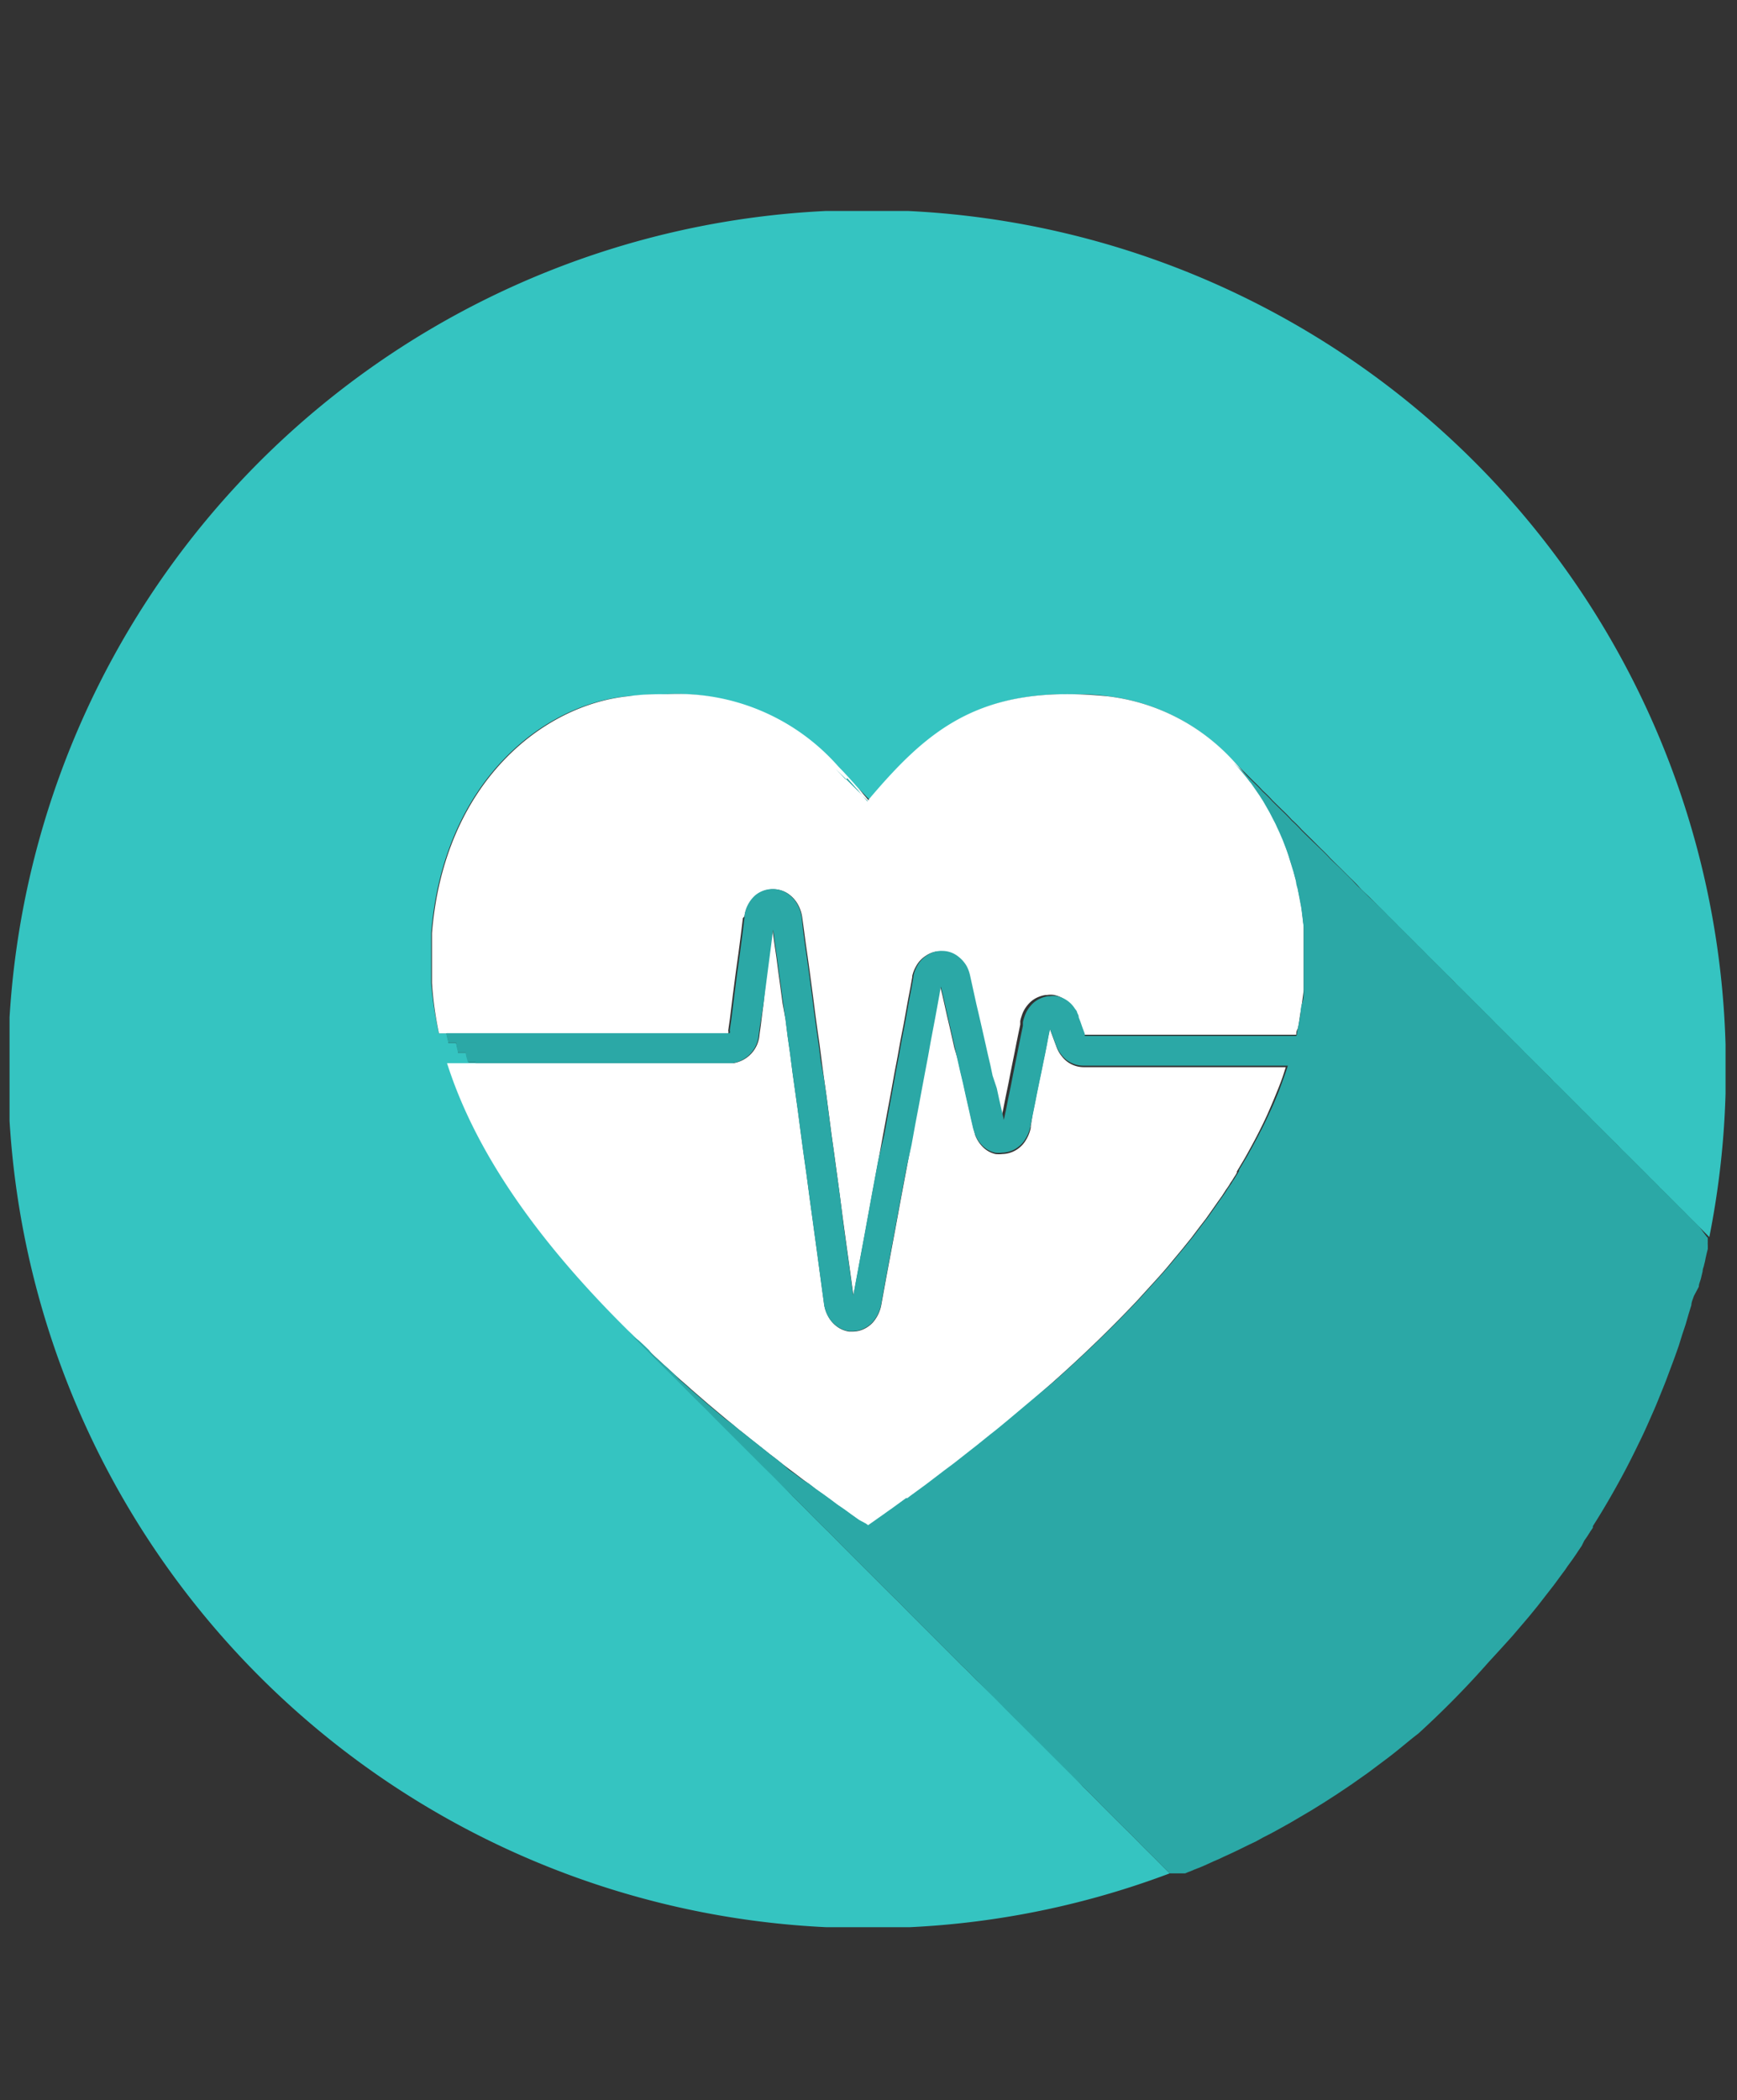
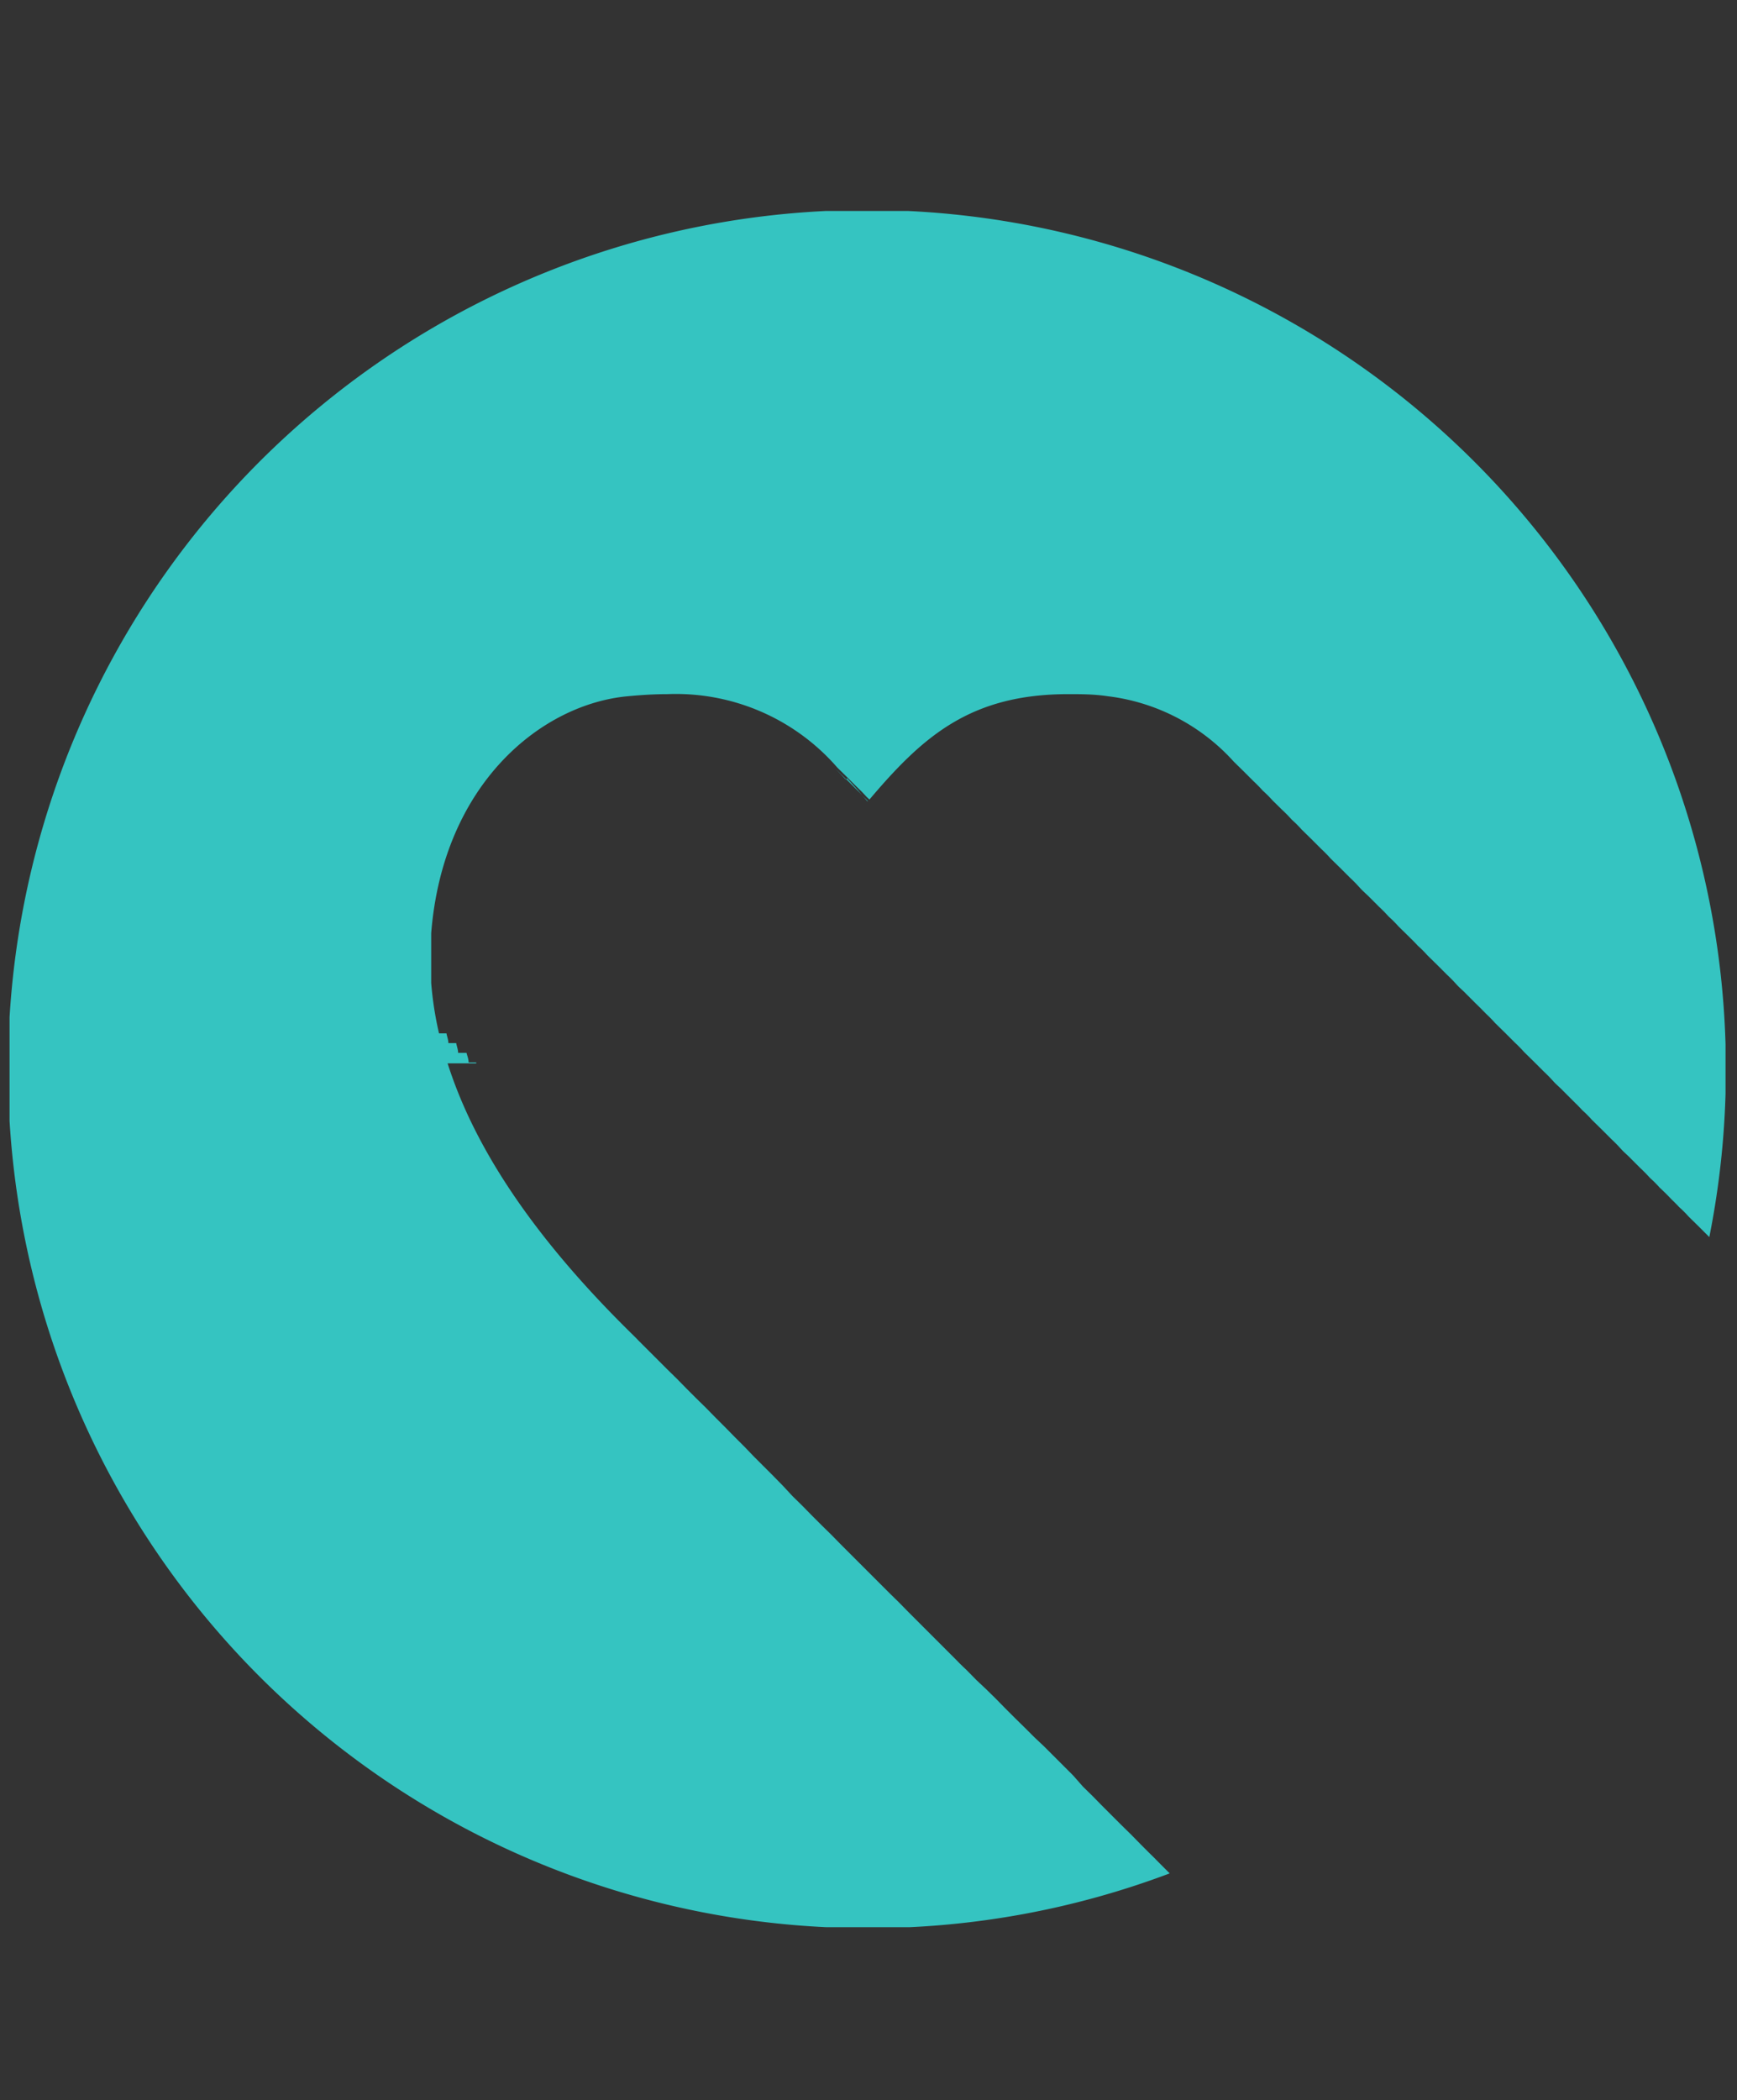
<svg xmlns="http://www.w3.org/2000/svg" id="Layer_1" data-name="Layer 1" viewBox="0 0 91 110">
  <rect x="0" y="0" width="91" height="110" fill="#333333" stroke="none" />
  <defs>
    <style>.cls-1{fill:none;}.cls-2{clip-path:url(#clip-path);}.cls-3{fill:#35c4c1;}.cls-4{fill:#fff;}.cls-5{fill:#2ba8a6;}</style>
    <clipPath id="clip-path">
      <rect class="cls-1" x="0.5" y="11.05" width="89.9" height="89.9" />
    </clipPath>
  </defs>
  <g class="cls-2">
    <path class="cls-3" d="M45.46,101a44.63,44.63,0,0,0,15.82-2.87l-.5-.5c-.17-.17-.33-.34-.5-.5l-.51-.51-.5-.51-.51-.5-.51-.51-.51-.51-.5-.51-.51-.5L56.22,93l-.51-.51-.5-.5-.51-.51L54.19,91l-.5-.5L53.18,90l-.51-.51-.5-.51-.51-.5L51.15,88l-.5-.51c-.18-.17-.35-.33-.51-.5l-.51-.51-.51-.51-.5-.5-.51-.51-.51-.51-.5-.51-.51-.5-.51-.51-.51-.51-.5-.5-.51-.51-.51-.51-.5-.51-.51-.5-.51-.51-.5-.51-.51-.5L41,77.81l-.5-.51L40,76.8l-.51-.51L39,75.78l-.5-.5L38,74.77l-.51-.51-.5-.51-.51-.5-.51-.51-.5-.51-.51-.5-.51-.51-.51-.51-.5-.5c-.17-.18-.34-.34-.51-.51-5.26-5.2-8.16-9.84-9.48-14h1.5a.43.43,0,0,1,0-.05h-.4c0-.17-.07-.34-.11-.5H24c0-.17-.07-.34-.1-.51h-.41c0-.17-.07-.34-.1-.51H23a18,18,0,0,1-.41-2.64V48.88c.63-7.87,5.81-12,10.3-12.41.73-.07,1.42-.11,2.07-.11a11.2,11.2,0,0,1,8.91,3.85l.51.5.51.51c.17.16.34.33.5.51l.16.15c2.81-3.32,5.3-5.52,10.42-5.52.65,0,1.34,0,2.07.11a10.61,10.61,0,0,1,6.6,3.43l.51.5.51.51c.17.16.34.33.5.51a6.14,6.14,0,0,1,.51.51l.51.5c.17.16.34.33.5.51a6.14,6.14,0,0,1,.51.51l.51.5.51.51c.17.16.34.33.5.51l.51.5.51.51c.17.16.34.33.5.51s.34.33.51.5l.51.51c.17.16.34.33.5.51a6.14,6.14,0,0,1,.51.51l.51.5c.17.17.34.33.5.51a6.14,6.14,0,0,1,.51.51l.51.5.51.51c.17.16.34.33.5.51s.35.33.51.5l.51.51q.25.24.51.51c.17.16.34.33.5.51l.51.5.51.51c.17.16.34.33.5.51l.51.5.51.51c.17.16.34.33.5.51s.35.33.51.5l.51.51c.17.17.34.33.5.51a6.14,6.14,0,0,1,.51.51l.51.5.51.51c.17.16.34.33.5.51s.35.33.51.5l.51.51c.17.16.34.33.5.51a6.14,6.14,0,0,1,.51.51c.17.16.34.32.51.5s.34.33.5.51a6.14,6.14,0,0,1,.51.51l.51.5.51.51.06.06A45,45,0,1,0,45.46,101" />
  </g>
-   <path class="cls-4" d="M24.23,54.13H38.15a.21.21,0,0,0,0-.14l.09-.63.16-1.29.15-1.16.14-1,.13-1,.1-.82S39,48,39,48a1.74,1.74,0,0,1,.58-1.08,1.43,1.43,0,0,1,.87-.34h.06a1.39,1.39,0,0,1,.94.36,1.65,1.65,0,0,1,.4.53,1.91,1.91,0,0,1,.18.6h0l.09.66.09.68.1.69.1.72.1.74.1.76.1.78.11.81.12.83.11.86.12.89.13.92.13,1,.13,1,.14,1,.15,1.1L44,62.63l.16,1.23.18,1.32.2,1.44.17,1.24.61-3.29.39-2.14.3-1.61.25-1.36.22-1.19.2-1.07.18-1,.17-.89.15-.84.15-.76.13-.72.12-.67.12-.62.09-.51s0,0,0-.06A1.86,1.86,0,0,1,48,50.6a1.47,1.47,0,0,1,.51-.54,1.3,1.3,0,0,1,.75-.23,1.35,1.35,0,0,1,.89.3,1.71,1.71,0,0,1,.43.49,1.9,1.9,0,0,1,.18.49,0,0,0,0,1,0,0l.22,1,.11.5.12.51.12.52.12.53.12.53.12.54.13.55.12.57.14.58.13.6.14.61.1.45.11-.51.13-.66.13-.62.11-.57.11-.55.11-.54.1-.51.1-.49.1-.48,0-.19a1.82,1.82,0,0,1,.07-.25,1.62,1.62,0,0,1,.18-.4,1.88,1.88,0,0,1,.28-.34,1.41,1.41,0,0,1,.36-.24,1.64,1.64,0,0,1,.43-.13h.08a1.2,1.2,0,0,1,.38,0,1.45,1.45,0,0,1,.92.62c0,.08.1.16.14.24a1.42,1.42,0,0,1,.08.18l0,.06.1.26.1.29.12.32,0,.11,0,0H67.91c0-.09,0-.18.06-.28s.1-.5.14-.75.08-.46.11-.69.06-.43.08-.64l0-.36V48.88l0-.35L68.24,48l-.06-.49-.09-.48L68,46.6c0-.16-.07-.32-.1-.47l-.12-.45c0-.14-.08-.29-.13-.43s-.08-.28-.13-.42-.09-.27-.14-.41L67.23,44c0-.13-.1-.25-.16-.38s-.11-.24-.17-.37a3.78,3.78,0,0,0-.17-.35l-.18-.35c-.06-.12-.13-.23-.19-.34l-.19-.33L66,41.6l-.22-.32-.21-.3c-.08-.09-.15-.19-.22-.28l-.24-.29-.24-.28-.21-.23A10.61,10.61,0,0,0,58,36.47c-.73-.07-1.42-.11-2.07-.11-5.12,0-7.61,2.2-10.42,5.52v0l0,0,0,.05-.24-.28-.27-.33c-.1-.1-.19-.21-.28-.31l-.27-.3-.27-.29-.26-.27A11.2,11.2,0,0,0,35,36.36c-.65,0-1.34,0-2.07.11-4.49.44-9.67,4.54-10.3,12.41v2.61A18,18,0,0,0,23,54.13h1.24" />
-   <path class="cls-4" d="M33.42,70.21l.27.25.27.26.26.25.28.26.28.26.28.25.28.26.29.26.29.25.29.26.3.26.3.26.3.26.31.26.31.26.31.26.32.26.31.26.33.26.32.26.33.26.34.27.33.26.34.26.34.27.34.26.35.26.35.27.36.26.35.27.36.26.37.27.36.27.38.26.37.27.38.27.37.26.11.08.13-.09.2-.14.21-.15.23-.16.25-.18.27-.19h0l.7-.51.07,0,.17-.13.37-.27.41-.3.46-.35.51-.39.51-.38.56-.44.65-.51.72-.58c.29-.22.56-.45.84-.68l1-.84,1.39-1.21c1.68-1.49,3.16-2.93,4.48-4.33l1.11-1.22q.38-.42.72-.84l.54-.65.46-.57.4-.53.37-.48.31-.44.28-.4.25-.35.2-.31.18-.26a1.64,1.64,0,0,1,.14-.22l.11-.18.09-.14.06-.11,0-.06,0,0v0l.4-.67c.44-.78.84-1.53,1.18-2.28.22-.49.43-1,.61-1.45s.26-.71.37-1.06H56.76a1.44,1.44,0,0,1-1.14-.58,1.61,1.61,0,0,1-.27-.48v0l-.16-.43L55,53.89l-.08.38-.08.43-.09.46-.1.48-.1.5-.11.52-.11.54-.11.56-.12.59L54,59v.08a2,2,0,0,1-.26.65,1.47,1.47,0,0,1-1.23.72,1.49,1.49,0,0,1-.36,0,1.35,1.35,0,0,1-.69-.4,1.69,1.69,0,0,1-.37-.59L51,59.11l-.09-.39-.15-.67-.15-.66-.14-.64-.15-.63-.14-.62L50,54.9l-.13-.58-.13-.57-.13-.55-.12-.54-.12-.53-.11-.45-.08.46-.1.55-.11.6-.12.63-.13.69-.13.73-.15.79-.16.85-.17.92-.19,1-.2,1.1-.23,1.24-.27,1.43-.32,1.74-.47,2.51-.26,1.43a1.93,1.93,0,0,1-.44.92,1.52,1.52,0,0,1-.69.43,1.58,1.58,0,0,1-.38.05h0l-.18,0a1.47,1.47,0,0,1-.54-.2,1.59,1.59,0,0,1-.51-.52,1.85,1.85,0,0,1-.26-.76l-.1-.73-.24-1.78-.21-1.54-.19-1.39-.17-1.28-.17-1.2-.15-1.12-.14-1.07-.14-1-.14-1-.12-.94-.13-.91-.11-.88L41,52.57l-.11-.82-.11-.8-.1-.77-.11-.75-.1-.73,0-.2,0,.23-.11.86-.12.92-.13,1L40,52.58l-.15,1.18-.06.43a1.63,1.63,0,0,1-1.37,1.5h-15c1.32,4.16,4.22,8.8,9.48,14l.26.25.26.26" />
  <path class="cls-5" d="M44.39,40.77l.27.3c.09.1.18.21.28.31l.27.33.24.28,0-.05,0,0v0l-.16-.15c-.16-.18-.33-.35-.5-.51l-.51-.51-.51-.5.26.27.27.29" />
-   <path class="cls-5" d="M89,64.23l-.51-.5a6.14,6.14,0,0,0-.51-.51c-.16-.18-.33-.34-.5-.51s-.34-.34-.51-.5a6.14,6.14,0,0,0-.51-.51c-.16-.18-.33-.35-.5-.51l-.51-.51c-.16-.17-.34-.34-.51-.5s-.33-.35-.5-.51l-.51-.51-.51-.5a6.14,6.14,0,0,0-.51-.51c-.16-.18-.33-.34-.5-.51l-.51-.51c-.16-.17-.33-.34-.51-.5s-.33-.35-.5-.51l-.51-.51-.51-.5c-.16-.18-.33-.35-.5-.51l-.51-.51-.51-.5c-.16-.18-.33-.35-.5-.51s-.34-.35-.51-.51l-.51-.51c-.16-.17-.33-.34-.51-.5s-.33-.35-.5-.51l-.51-.51-.51-.5a6.14,6.14,0,0,0-.51-.51c-.16-.18-.33-.34-.5-.51l-.51-.5a6.14,6.14,0,0,0-.51-.51c-.16-.18-.33-.35-.5-.51L71.73,47c-.17-.17-.33-.34-.51-.5s-.33-.35-.5-.51l-.51-.51L69.7,45c-.16-.18-.33-.35-.5-.51L68.69,44l-.51-.5a6.14,6.14,0,0,0-.51-.51c-.16-.18-.33-.35-.5-.51l-.51-.5a6.14,6.14,0,0,0-.51-.51c-.16-.18-.33-.35-.5-.51l-.51-.51-.51-.5.21.23.24.28.24.29c.07.09.14.19.22.28l.21.3.22.32.2.31.19.33c.06.11.13.22.19.34l.18.35a3.78,3.78,0,0,1,.17.35c.06.13.12.25.17.37s.11.25.16.38l.15.39c.05.14.1.27.14.41s.09.28.13.42.09.29.13.43l.12.45c0,.15.07.31.1.47l.09.47.09.48.06.49.06.49,0,.35v2.61l0,.36c0,.21,0,.43-.08.64s-.07.46-.11.69-.09.5-.14.75,0,.19-.06.28H56.83l0,0,0-.11-.12-.32-.1-.29-.1-.26,0-.06a1.42,1.42,0,0,0-.08-.18c0-.08-.09-.16-.14-.24a1.45,1.45,0,0,0-.92-.62,1.2,1.2,0,0,0-.38,0h-.08a1.64,1.64,0,0,0-.43.13,1.41,1.41,0,0,0-.36.24,1.88,1.88,0,0,0-.28.34,1.62,1.62,0,0,0-.18.4,1.82,1.82,0,0,0-.07.25l0,.19-.1.48-.1.49-.1.51-.11.54-.11.55-.11.57-.13.62-.13.66-.11.51-.1-.45-.14-.61-.13-.6L52,56.34l-.12-.57-.13-.55-.12-.54-.12-.53-.12-.53-.12-.52-.12-.51-.11-.5-.22-1a0,0,0,0,0,0,0,1.9,1.9,0,0,0-.18-.49,1.71,1.71,0,0,0-.43-.49,1.35,1.35,0,0,0-.89-.3,1.3,1.3,0,0,0-.75.23,1.47,1.47,0,0,0-.51.54,1.86,1.86,0,0,0-.21.56s0,0,0,.06l-.09.51-.12.62-.12.67-.13.72-.15.76-.15.84-.17.89-.18,1-.2,1.07-.22,1.19L46,60.82l-.3,1.61-.39,2.14-.61,3.29-.17-1.24-.2-1.44-.18-1.32L44,62.63l-.16-1.15-.15-1.1-.14-1-.13-1-.13-1-.13-.92L43,55.59l-.11-.86-.12-.83-.11-.81-.1-.78-.1-.76-.1-.74-.1-.72-.1-.69-.09-.68L42,48.06h0a1.91,1.91,0,0,0-.18-.6,1.65,1.65,0,0,0-.4-.53,1.39,1.39,0,0,0-.94-.36h-.06a1.43,1.43,0,0,0-.87.34A1.74,1.74,0,0,0,39,48s0,.05,0,.08l-.1.82-.13,1-.14,1-.15,1.16-.16,1.29-.09.63a.21.21,0,0,1,0,.14H23.39c0,.17.07.34.1.51h.41c0,.17.06.34.1.51h.4c0,.16.07.33.11.5h.4a.43.43,0,0,0,0,.05H38.38a1.63,1.63,0,0,0,1.37-1.5l.06-.43L40,52.58l.14-1.08.13-1,.12-.92.11-.86,0-.23,0,.2.1.73.11.75.1.77.11.8.11.82.12.85.11.88.13.91.12.94.14,1,.14,1,.14,1.07.15,1.12.17,1.2.17,1.28.19,1.39.21,1.54.24,1.78.1.73a1.85,1.85,0,0,0,.26.76,1.59,1.59,0,0,0,.51.52,1.47,1.47,0,0,0,.54.2l.18,0h0a1.58,1.58,0,0,0,.38-.05,1.52,1.52,0,0,0,.69-.43,1.93,1.93,0,0,0,.44-.92l.26-1.43.47-2.51.32-1.74.27-1.43L47.75,60l.2-1.1.19-1,.17-.92.16-.85.15-.79.13-.73.13-.69.12-.63.11-.6.1-.55.08-.46.11.45.12.53.12.54.13.55.13.57.13.58.13.6.14.62.15.63.14.64.15.66.15.67.09.39.09.28a1.69,1.69,0,0,0,.37.59,1.35,1.35,0,0,0,.69.4,1.49,1.49,0,0,0,.36,0,1.47,1.47,0,0,0,1.23-.72,2,2,0,0,0,.26-.65V59l.13-.63.12-.59.11-.56.11-.54.11-.52.1-.5.1-.48.09-.46.08-.43.08-.38.16.42.16.43v0a1.61,1.61,0,0,0,.27.48,1.44,1.44,0,0,0,1.14.58H67.47c-.11.35-.24.7-.37,1.06s-.39,1-.61,1.45c-.34.75-.74,1.5-1.18,2.28l-.4.67v0l0,0,0,.06-.06.11-.09.14-.11.18a1.64,1.64,0,0,0-.14.22l-.18.26-.2.31-.25.35-.28.4-.31.44-.37.48-.4.53-.46.57-.54.65q-.34.42-.72.84l-1.11,1.22c-1.32,1.4-2.8,2.84-4.48,4.33L53.74,73.6l-1,.84c-.28.23-.55.46-.84.68l-.72.58-.65.51-.56.44-.51.38-.51.39-.46.35-.41.3-.37.27-.17.13-.07,0-.7.51h0l-.27.19-.25.18-.23.16-.21.15-.2.14-.13.09-.11-.08L45,79.61l-.38-.27-.37-.27-.38-.26-.36-.27-.37-.27L42.75,78l-.35-.27L42,77.48l-.35-.27L41.34,77,41,76.69l-.34-.27-.34-.26L40,75.9l-.34-.27-.33-.26L39,75.11l-.33-.26-.31-.26L38,74.33l-.31-.26-.31-.26-.31-.26-.3-.26-.3-.26-.3-.26-.29-.26-.29-.25L35.34,72l-.28-.26-.28-.25-.28-.26L34.22,71,34,70.72l-.27-.26-.27-.25L33.16,70l-.26-.25c.17.17.34.33.51.51l.5.5.51.51.51.51.51.5.5.51.51.51.51.5.5.51.51.51.51.51.5.5.51.51.51.51.51.5.5.51.51.51.51.5.5.51.51.51.51.5.5.51.51.51.51.51.5.5.51.51.51.51.51.5.5.51.51.51.51.51.5.5.51.51.51.51c.16.17.33.33.51.5l.5.51.51.51.51.5.5.51.51.51.51.51.5.5.51.51.51.51.5.5.51.51.51.51.51.5.5.51.51.51.51.51.51.5.5.51.51.51c.17.16.33.33.5.5l.5.5h.09l.05,0,0,0,.06,0,.08,0,.08,0,.1,0,.11,0,.11,0,.13,0,.14-.06.16-.06.16-.07.18-.07.2-.08.21-.09.22-.1.24-.11.26-.11.27-.13c.43-.19.86-.4,1.28-.61h0l.38-.18.4-.22.43-.22.51-.28.5-.28.51-.3.56-.33.63-.39.7-.45.76-.51.88-.62,1.08-.81c.53-.4,1-.82,1.55-1.24A47.82,47.82,0,0,0,78,87.05q.61-.66,1.23-1.35l.76-.89c.19-.22.37-.45.56-.68l.45-.58.42-.54.36-.49c.11-.15.23-.3.33-.46l.29-.4c.08-.12.17-.24.25-.37l.21-.31L83,80.7l.16-.23.12-.19a1.3,1.3,0,0,1,.1-.15l.07-.11,0-.08,0,0v0c.56-.88,1.08-1.78,1.58-2.71.29-.54.57-1.1.84-1.66.2-.4.38-.8.56-1.21s.29-.65.43-1l.34-.84c.1-.25.19-.5.28-.74s.17-.45.25-.67.15-.42.22-.62l.18-.58.18-.54.15-.52.15-.49c0-.15.08-.31.13-.47L89,67.4c0-.14.07-.28.11-.43l.09-.38c0-.12.06-.23.08-.35a2.82,2.82,0,0,0,.07-.31l.06-.27.06-.24,0-.2a1,1,0,0,1,0-.17.5.5,0,0,1,0-.12.29.29,0,0,1,0-.09v0l-.06-.06L89,64.23" />
</svg>